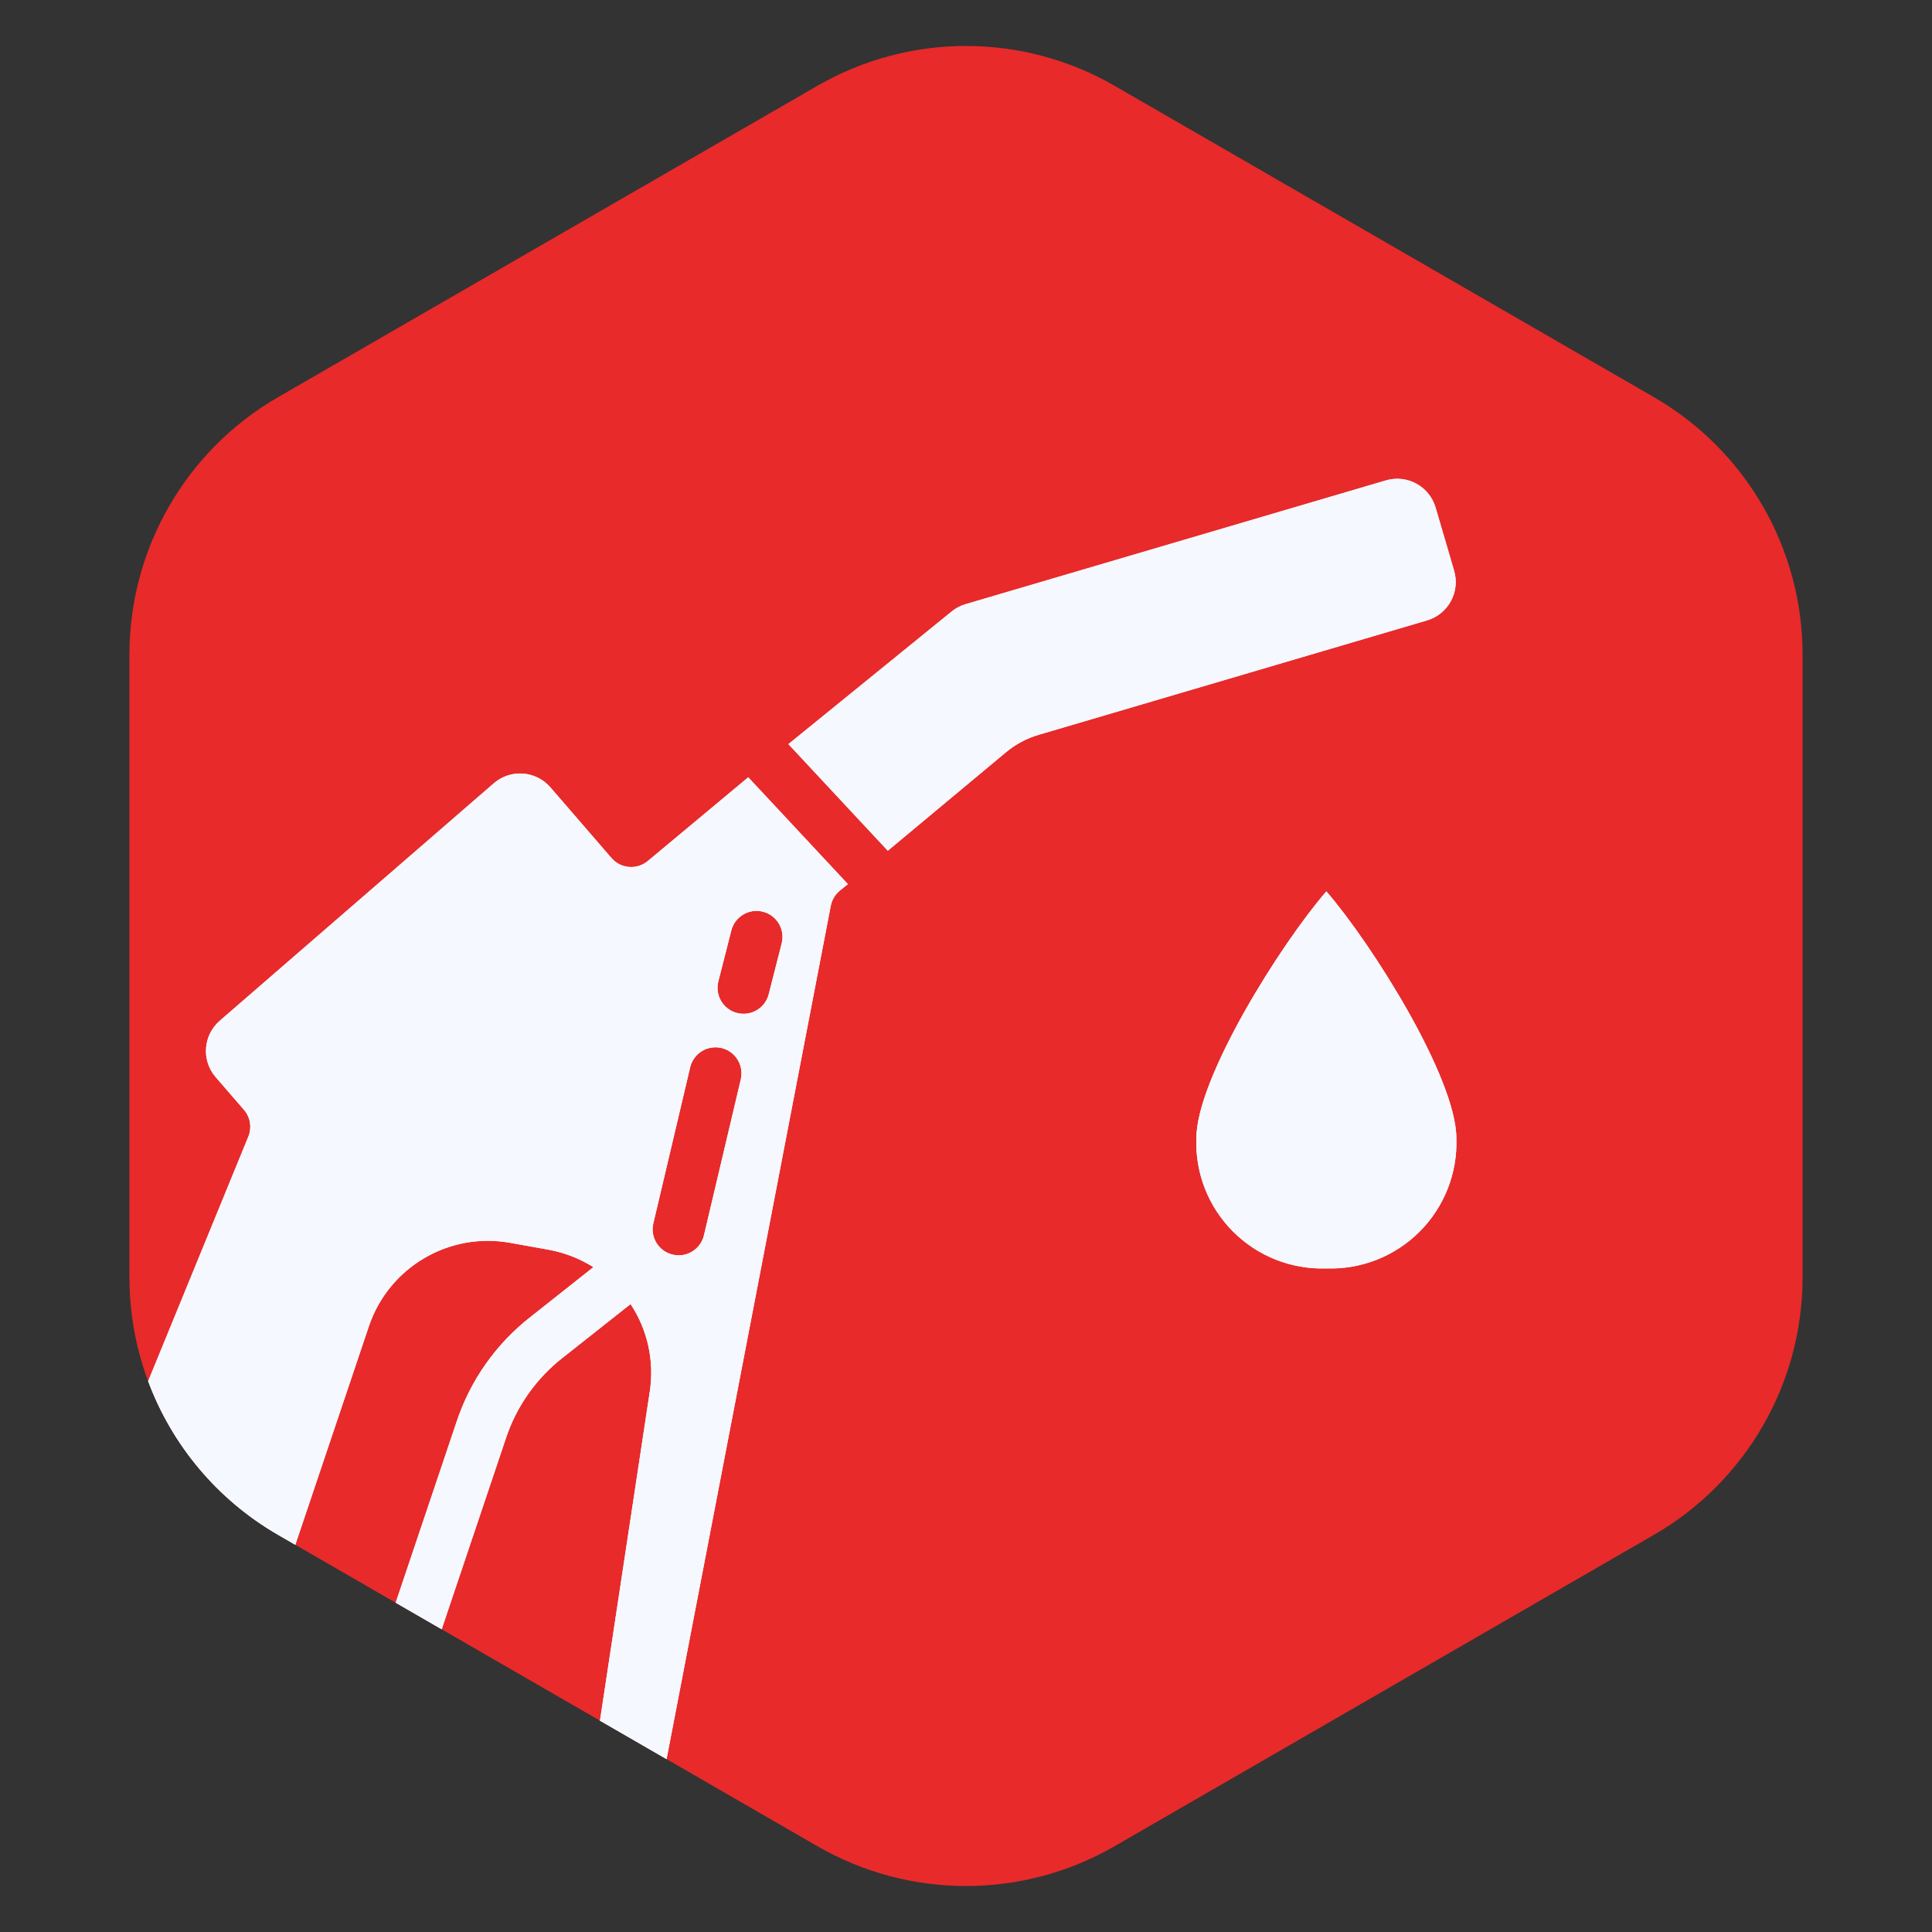
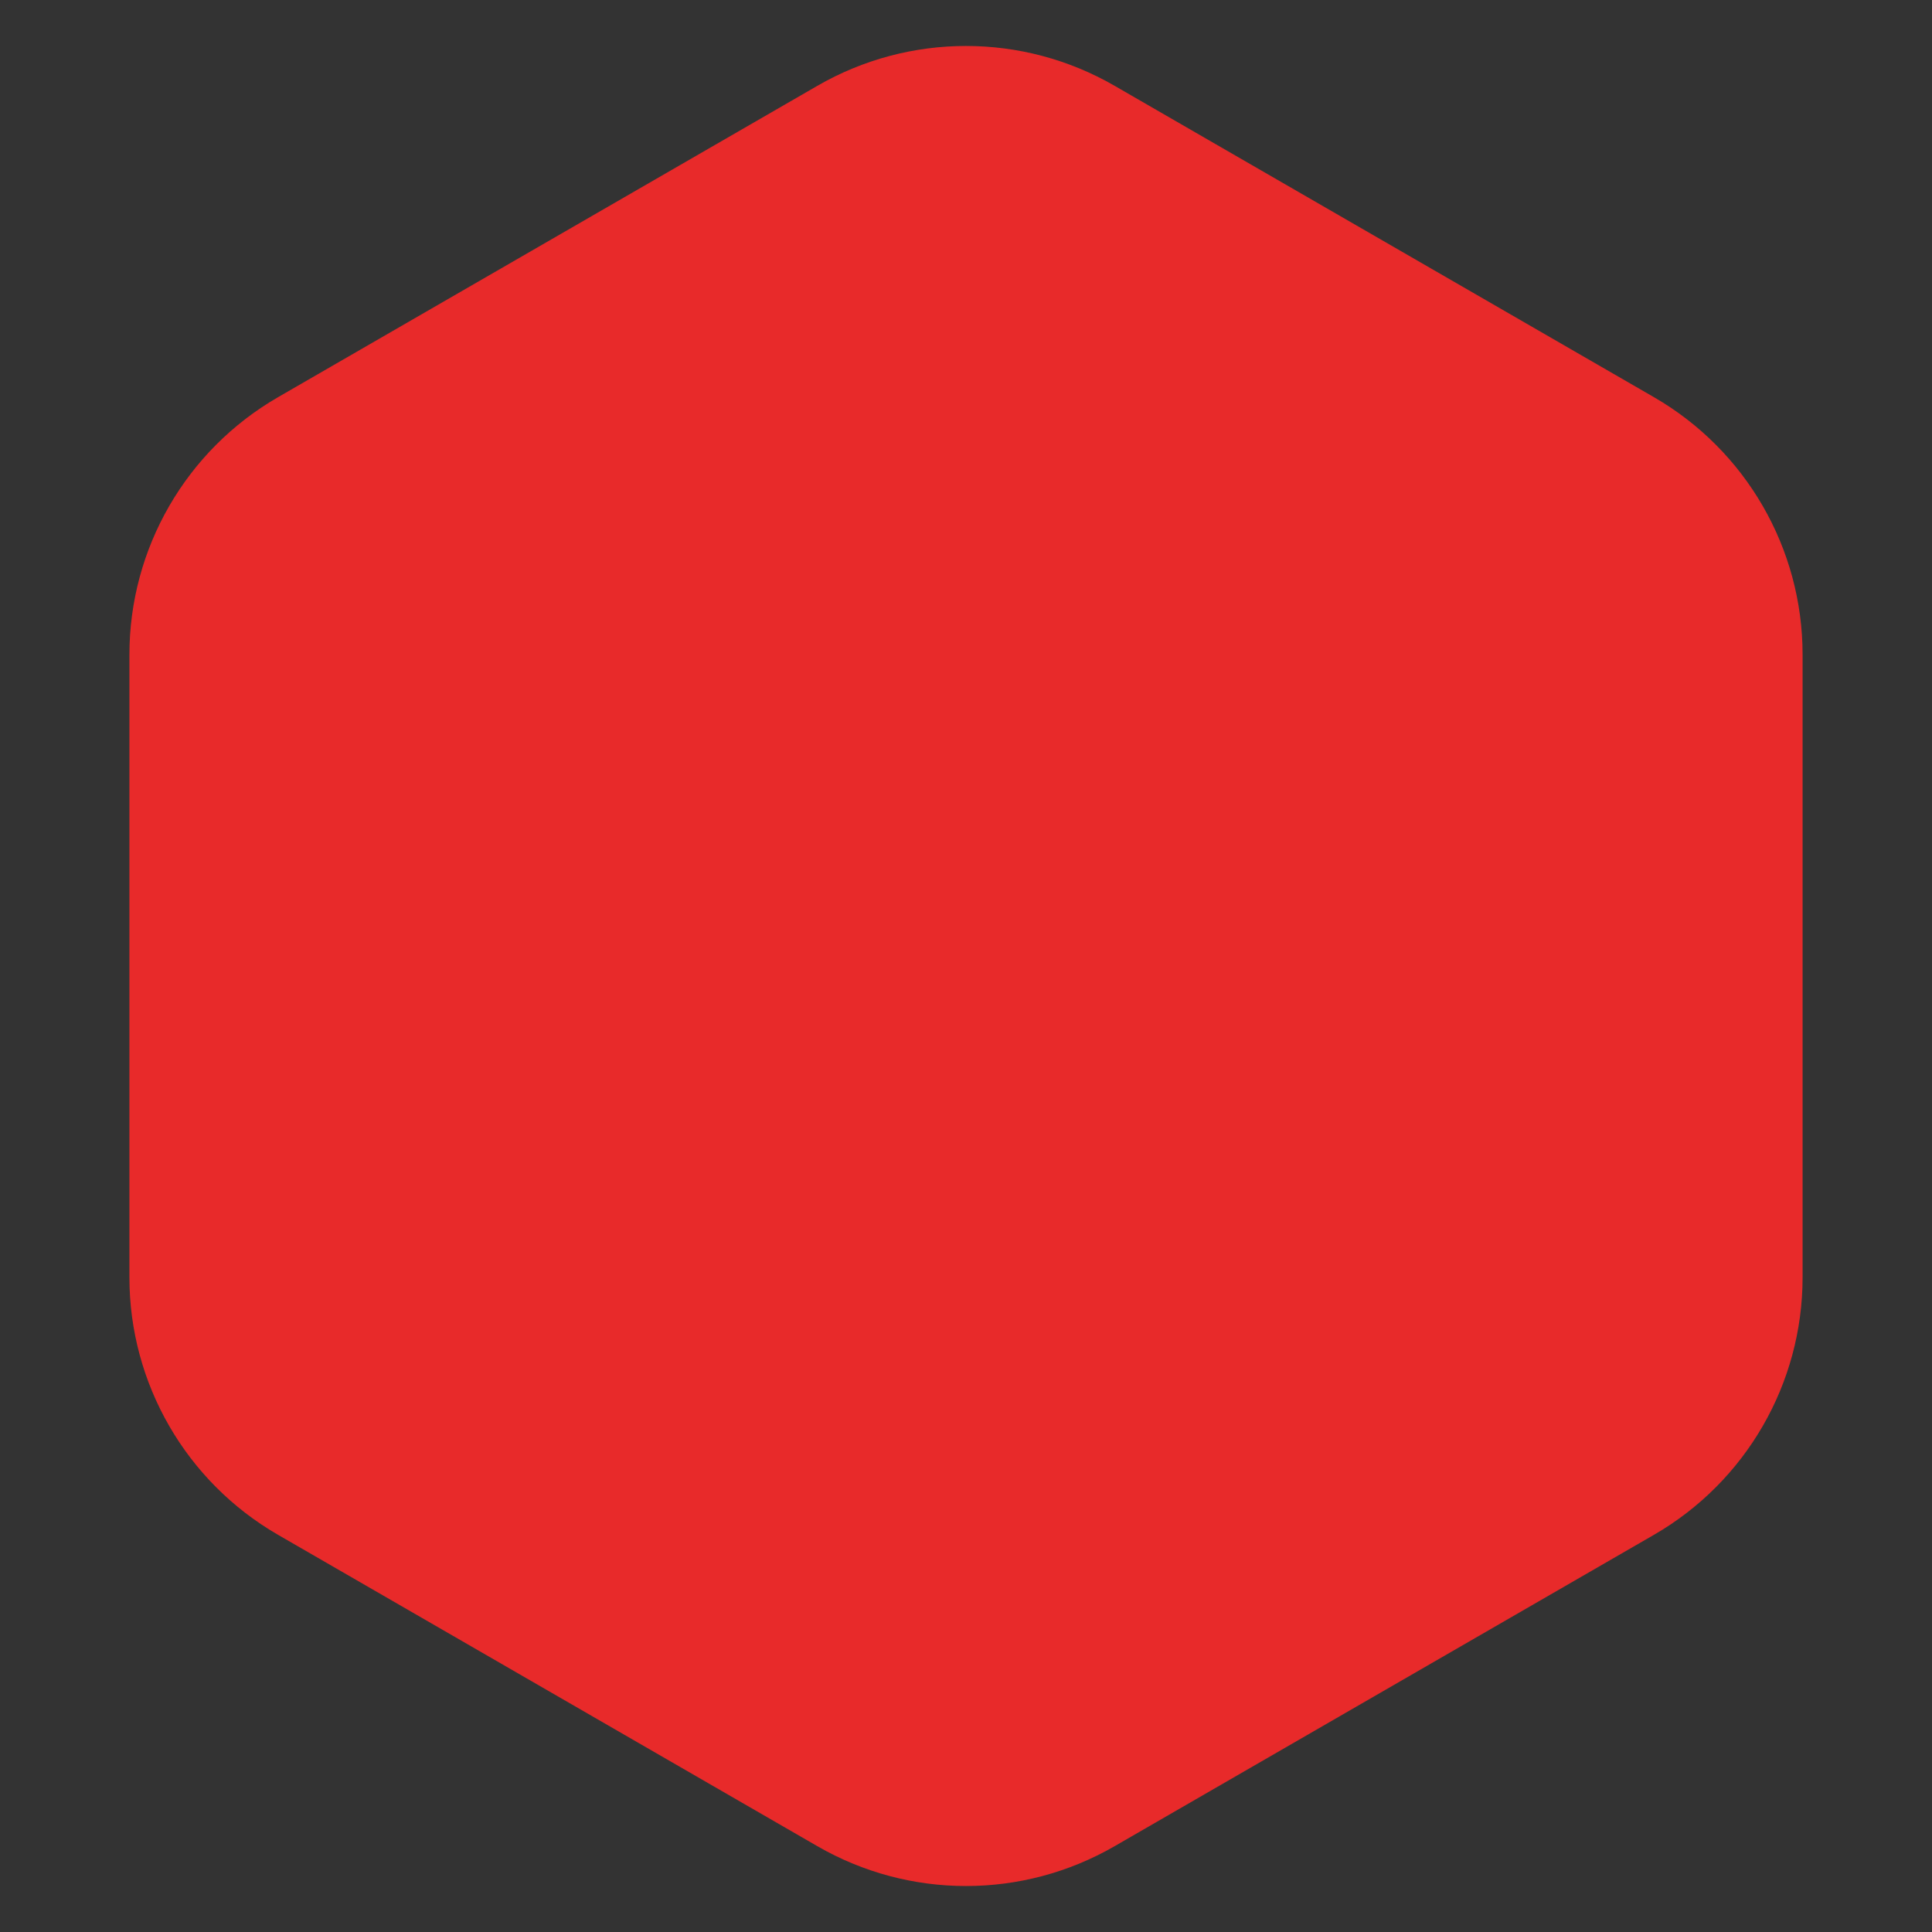
<svg xmlns="http://www.w3.org/2000/svg" width="65" height="65" viewBox="0 0 65 65" fill="none">
  <rect x="0" y="0" width="65" height="65" fill="#333333" stroke="none" />
  <path d="M27.5 2.887C30.594 1.1 34.406 1.1 37.5 2.887L55.646 13.363C58.74 15.15 60.646 18.451 60.646 22.023V42.977C60.646 46.549 58.74 49.85 55.646 51.637L37.5 62.113C34.406 63.9 30.594 63.9 27.5 62.113L9.354 51.637C6.26 49.85 4.354 46.549 4.354 42.977V22.023C4.354 18.451 6.26 15.15 9.354 13.363L27.5 2.887Z" fill="#E82A2A" />
-   <path d="M48.013 20.872L34.948 24.721C34.542 24.84 34.165 25.041 33.841 25.312L29.869 28.622L26.525 25.035L32.016 20.574C32.154 20.461 32.313 20.377 32.484 20.327L46.626 16.163C46.969 16.062 47.337 16.101 47.651 16.272C47.964 16.442 48.197 16.731 48.298 17.073L48.922 19.202C49.132 19.914 48.725 20.661 48.013 20.872Z" fill="#F5F8FF" />
-   <path d="M44.624 42.674C43.452 42.715 42.316 42.267 41.486 41.437C40.657 40.608 40.209 39.472 40.25 38.3C40.25 36.276 43.082 31.77 44.624 29.989C46.165 31.769 48.998 36.275 48.998 38.3C49.038 39.472 48.59 40.608 47.761 41.437C46.932 42.267 45.796 42.715 44.624 42.674Z" fill="#F5F8FF" />
-   <path fill-rule="evenodd" clip-rule="evenodd" d="M27.95 30.477C27.988 30.279 28.093 30.1 28.248 29.97L28.526 29.745L25.174 26.151L21.796 28.966C21.43 29.273 20.884 29.229 20.571 28.866L18.518 26.49C18.284 26.22 17.953 26.053 17.597 26.027C17.241 26 16.889 26.116 16.618 26.349L7.393 34.343C6.832 34.829 6.771 35.678 7.257 36.239L8.206 37.336C8.423 37.586 8.48 37.935 8.355 38.241L4.984 46.468C5.783 48.613 7.309 50.456 9.354 51.637L9.936 51.973L12.415 44.608C13.087 42.64 15.09 41.453 17.139 41.809L18.451 42.044H18.446C18.985 42.14 19.5 42.34 19.964 42.632L17.855 44.302C16.689 45.21 15.819 46.444 15.357 47.848L13.312 53.921L14.86 54.815L17.018 48.398C17.373 47.321 18.041 46.374 18.935 45.676L21.215 43.874C21.788 44.739 22.018 45.786 21.862 46.812L20.185 57.89L22.426 59.184L27.95 30.477ZM21.98 41.161L23.219 35.912V35.909C23.291 35.605 23.52 35.362 23.82 35.272C24.119 35.182 24.444 35.259 24.672 35.473C24.899 35.688 24.995 36.007 24.924 36.312L23.684 41.56C23.591 41.955 23.238 42.234 22.833 42.234C22.765 42.234 22.698 42.226 22.631 42.21C22.162 42.1 21.87 41.63 21.98 41.161ZM24.605 31.303C24.725 30.836 25.201 30.553 25.669 30.673H25.667C25.892 30.73 26.086 30.875 26.204 31.075C26.323 31.275 26.357 31.514 26.299 31.739L25.863 33.45C25.764 33.837 25.416 34.108 25.016 34.108C24.943 34.108 24.87 34.1 24.799 34.081C24.331 33.962 24.048 33.486 24.168 33.017L24.605 31.303Z" fill="#F5F8FF" />
-   <path fill-rule="evenodd" clip-rule="evenodd" d="M20.185 57.89L22.426 59.184L27.95 30.477C27.988 30.279 28.093 30.1 28.248 29.97L28.526 29.745L25.174 26.151L21.796 28.966C21.43 29.273 20.884 29.229 20.571 28.866L18.518 26.49C18.284 26.22 17.953 26.053 17.597 26.027C17.241 26 16.889 26.116 16.618 26.349L7.393 34.343C6.832 34.829 6.771 35.678 7.257 36.239L8.206 37.336C8.423 37.586 8.48 37.935 8.355 38.241L4.984 46.468C5.783 48.613 7.309 50.456 9.354 51.637L9.936 51.973L12.415 44.608C13.087 42.64 15.09 41.453 17.139 41.809L18.451 42.044H18.446C18.985 42.14 19.5 42.34 19.964 42.632L17.855 44.302C16.689 45.21 15.819 46.444 15.357 47.848L13.312 53.921L14.86 54.815L17.018 48.398C17.373 47.321 18.041 46.374 18.935 45.676L21.215 43.874C21.788 44.739 22.018 45.786 21.862 46.812L20.185 57.89ZM48.013 20.872L34.948 24.721C34.542 24.84 34.165 25.041 33.841 25.312L29.869 28.622L26.525 25.035L32.016 20.574C32.154 20.461 32.313 20.377 32.484 20.327L46.626 16.163C46.969 16.062 47.337 16.101 47.651 16.272C47.964 16.442 48.197 16.731 48.298 17.073L48.922 19.202C49.132 19.914 48.725 20.661 48.013 20.872ZM44.624 42.674C43.452 42.715 42.316 42.267 41.486 41.437C40.657 40.608 40.209 39.472 40.25 38.3C40.25 36.276 43.082 31.77 44.624 29.989C46.165 31.769 48.998 36.275 48.998 38.3C49.038 39.472 48.59 40.608 47.761 41.437C46.932 42.267 45.796 42.715 44.624 42.674ZM23.219 35.912L21.98 41.161C21.87 41.63 22.162 42.1 22.631 42.21C22.698 42.226 22.765 42.234 22.833 42.234C23.238 42.234 23.591 41.955 23.684 41.56L24.924 36.312C24.995 36.007 24.899 35.688 24.672 35.473C24.444 35.259 24.119 35.182 23.82 35.272C23.52 35.362 23.291 35.605 23.219 35.909V35.912ZM24.605 31.303C24.725 30.836 25.201 30.553 25.669 30.673H25.667C25.892 30.73 26.086 30.875 26.204 31.075C26.323 31.275 26.357 31.514 26.299 31.739L25.863 33.45C25.764 33.837 25.416 34.108 25.016 34.108C24.943 34.108 24.87 34.1 24.799 34.081C24.331 33.962 24.048 33.486 24.168 33.017L24.605 31.303Z" fill="#F5F8FF" />
</svg>